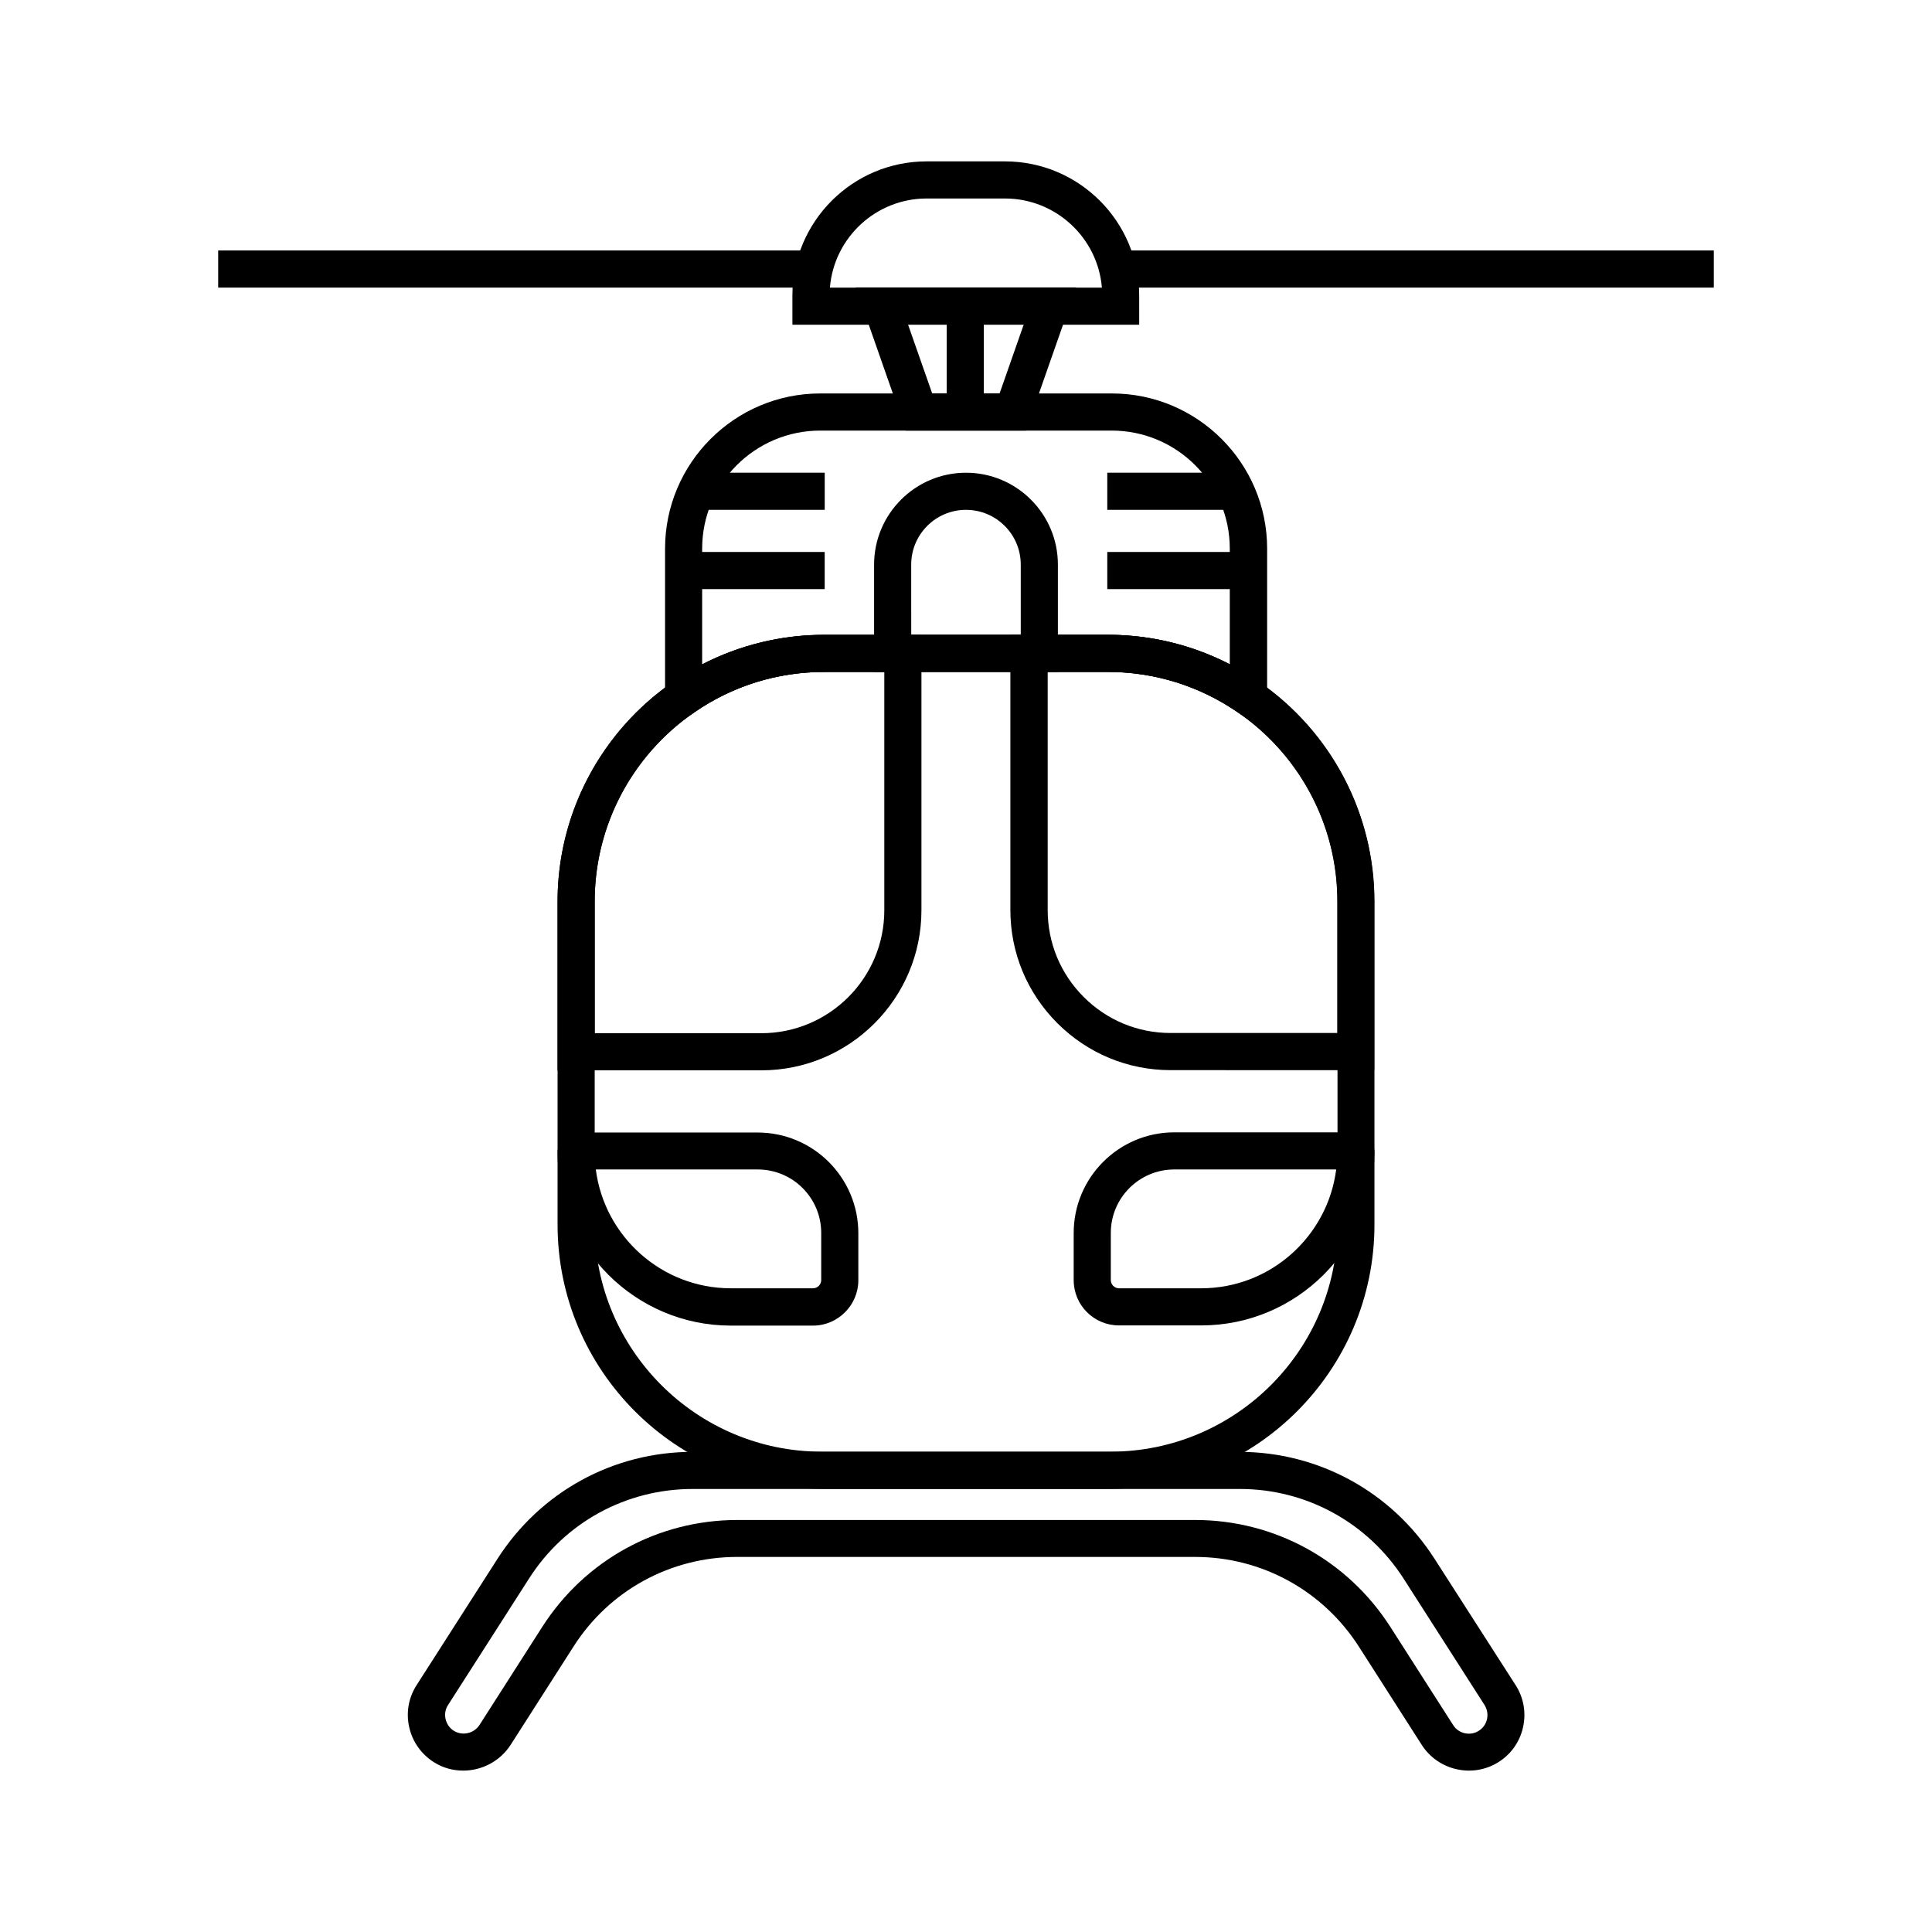
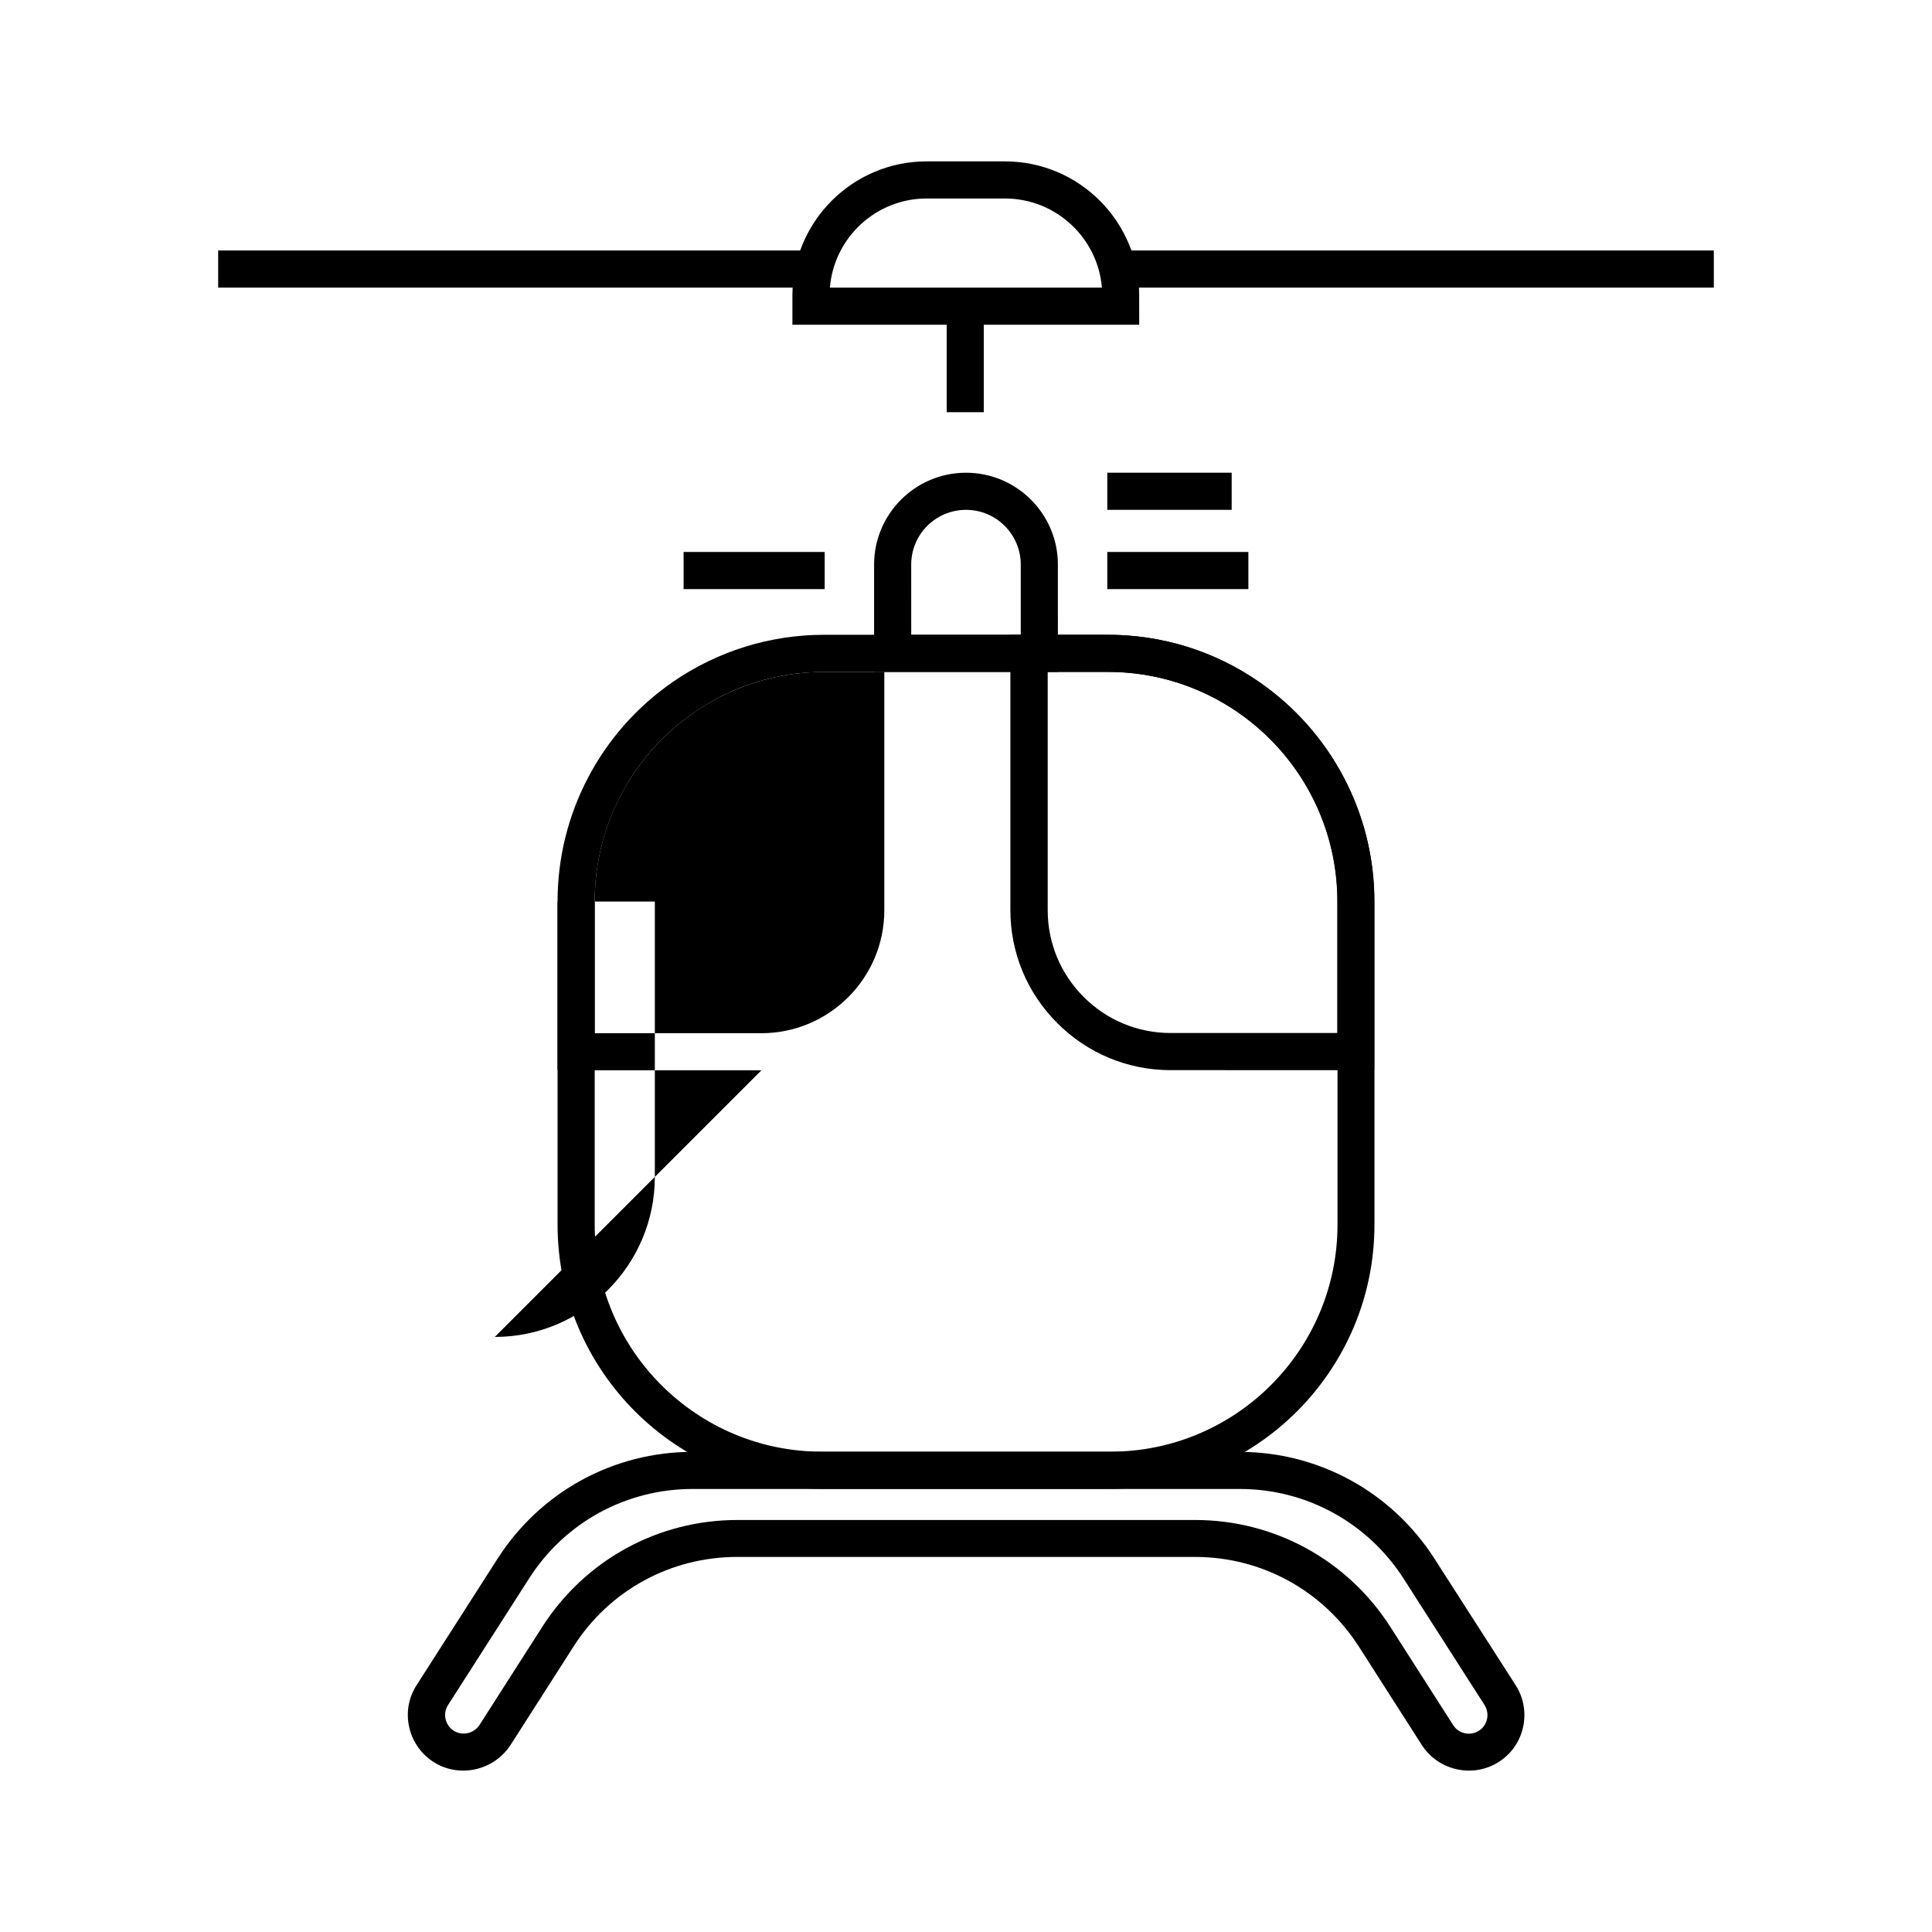
<svg xmlns="http://www.w3.org/2000/svg" fill="#000000" width="800px" height="800px" version="1.1" viewBox="144 144 512 512">
  <g>
    <path d="m438.23 538.55h-76.457c-38.621 0-70.012-31.391-70.012-70.012v-85.66c0-23.223 11.414-44.969 30.602-58.203 11.809-8.117 25.684-12.449 40.051-12.449h75.18c14.414 0 28.242 4.281 40.051 12.449 19.184 13.234 30.598 34.984 30.598 58.203v85.656c0 38.625-31.391 70.016-70.012 70.016zm-75.816-216.48c-12.398 0-24.305 3.691-34.441 10.727-16.531 11.363-26.371 30.109-26.371 50.082v85.656c0 33.16 27.012 60.172 60.172 60.172h76.508c33.16 0 60.172-26.961 60.172-60.172v-85.656c0-20.023-9.84-38.719-26.32-50.086-10.137-6.988-22.09-10.727-34.441-10.727z" />
-     <path d="m345.78 427.65h-54.023v-44.723c0-38.965 31.684-70.652 70.652-70.652h25.781v72.965c0 23.371-19.043 42.41-42.41 42.41zm-44.184-9.84h44.184c17.957 0 32.57-14.613 32.57-32.57v-63.172h-15.941c-33.504 0-60.812 27.258-60.812 60.812z" />
+     <path d="m345.78 427.65h-54.023v-44.723h25.781v72.965c0 23.371-19.043 42.41-42.41 42.41zm-44.184-9.84h44.184c17.957 0 32.57-14.613 32.57-32.57v-63.172h-15.941c-33.504 0-60.812 27.258-60.812 60.812z" />
    <path d="m454.22 427.6c-11.316 0-21.992-4.43-30.012-12.449-8.02-8.02-12.449-18.648-12.449-30.012v-72.914h25.781c38.965 0 70.652 31.684 70.652 70.652v44.723zm-32.57-105.54v63.125c0 8.707 3.394 16.875 9.543 23.027 6.148 6.148 14.316 9.543 23.027 9.543l44.18-0.004v-34.883c0-33.504-27.258-60.812-60.812-60.812z" />
-     <path d="m359.46 495.3h-21.797c-25.289 0-45.902-20.613-45.902-45.902 0-2.902 2.363-5.266 5.266-5.266h47.773c14.711 0 26.668 11.957 26.668 26.668v12.496c-0.004 6.59-5.414 12.004-12.008 12.004zm-57.562-41.379c2.262 17.711 17.418 31.488 35.77 31.488h21.797c1.18 0 2.164-0.984 2.164-2.164v-12.496c0-9.297-7.527-16.828-16.828-16.828z" />
-     <path d="m462.34 495.25h-21.797c-6.641 0-12.004-5.363-12.004-12.004v-12.496c0-14.711 11.957-26.668 26.668-26.668h47.773c2.902 0 5.266 2.363 5.266 5.266-0.004 25.336-20.57 45.902-45.906 45.902zm-7.137-41.328c-9.297 0-16.828 7.527-16.828 16.828v12.496c0 1.18 0.984 2.164 2.164 2.164h21.797c18.352 0 33.504-13.777 35.77-31.488z" />
-     <path d="m479.75 338.11-7.723-5.312c-10.137-6.988-22.09-10.727-34.441-10.727h-75.176c-12.398 0-24.305 3.691-34.441 10.727l-7.723 5.312v-48.707c0-22.68 18.449-41.133 41.133-41.133h77.293c22.68 0 41.133 18.449 41.133 41.133l-0.004 48.707zm-118.38-80c-17.27 0-31.293 14.023-31.293 31.293v30.652c9.938-5.117 20.961-7.824 32.324-7.824h75.18c11.367 0 22.387 2.707 32.324 7.824v-30.652c0-17.27-14.023-31.293-31.293-31.293z" />
    <path d="m446 230.06h-92.004v-7.723c0-19.633 15.941-35.57 35.57-35.57h20.762c19.633 0 35.57 15.941 35.57 35.57l0.004 7.723zm-82.066-9.84h72.078c-1.082-13.188-12.203-23.617-25.684-23.617h-20.762c-13.43 0-24.551 10.379-25.633 23.617z" />
-     <path d="m415.89 258.11h-31.832l-13.285-37.934h58.402zm-24.848-9.84h17.859l6.394-18.254h-30.652z" />
    <path d="m440.98 210.38h157.2v9.84h-157.2z" />
    <path d="m201.82 210.38h157.2v9.84h-157.2z" />
    <path d="m266.77 613.23c-2.656 0-5.312-0.688-7.676-2.164-3.394-2.117-5.758-5.41-6.641-9.297-0.887-3.887-0.195-7.871 1.969-11.219l21.453-33.504c11.367-17.711 30.652-28.289 51.711-28.289h144.84c21.008 0 40.344 10.578 51.711 28.289l21.5 33.504c2.164 3.344 2.856 7.379 1.969 11.266-0.887 3.887-3.246 7.184-6.641 9.25-6.789 4.184-15.844 2.117-20.172-4.625l-16.68-26.074c-9.543-14.859-25.73-23.762-43.395-23.762l-121.34-0.004c-17.664 0-33.898 8.855-43.395 23.762l-16.68 26.074c-2.852 4.383-7.672 6.793-12.543 6.793zm60.809-74.637c-17.664 0-33.898 8.855-43.395 23.762l-21.453 33.504c-0.738 1.133-0.934 2.461-0.641 3.738 0.297 1.277 1.082 2.41 2.215 3.102 2.262 1.379 5.266 0.688 6.742-1.523l16.68-26.074c11.367-17.711 30.652-28.289 51.711-28.289h121.28c21.008 0 40.344 10.578 51.711 28.289l16.68 26.074c1.426 2.262 4.477 2.953 6.742 1.523 1.133-0.688 1.918-1.77 2.215-3.102 0.297-1.277 0.051-2.609-0.641-3.738l-21.453-33.504c-9.543-14.859-25.781-23.762-43.395-23.762z" />
-     <path d="m328.51 269.27h34.047v9.84h-34.047z" />
    <path d="m325.16 290.28h37.391v9.84h-37.391z" />
    <path d="m437.44 269.27h32.965v9.84h-32.965z" />
    <path d="m437.44 290.28h37.391v9.84h-37.391z" />
    <path d="m424.35 322.07h-48.707v-28.438c0-13.43 10.922-24.355 24.355-24.355 13.43 0 24.355 10.922 24.355 24.355zm-38.867-9.84h29.027v-18.598c0-8.02-6.496-14.516-14.516-14.516-8.02 0-14.516 6.496-14.516 14.516z" />
    <path d="m394.88 225.14h9.84v28.094h-9.84z" />
  </g>
</svg>